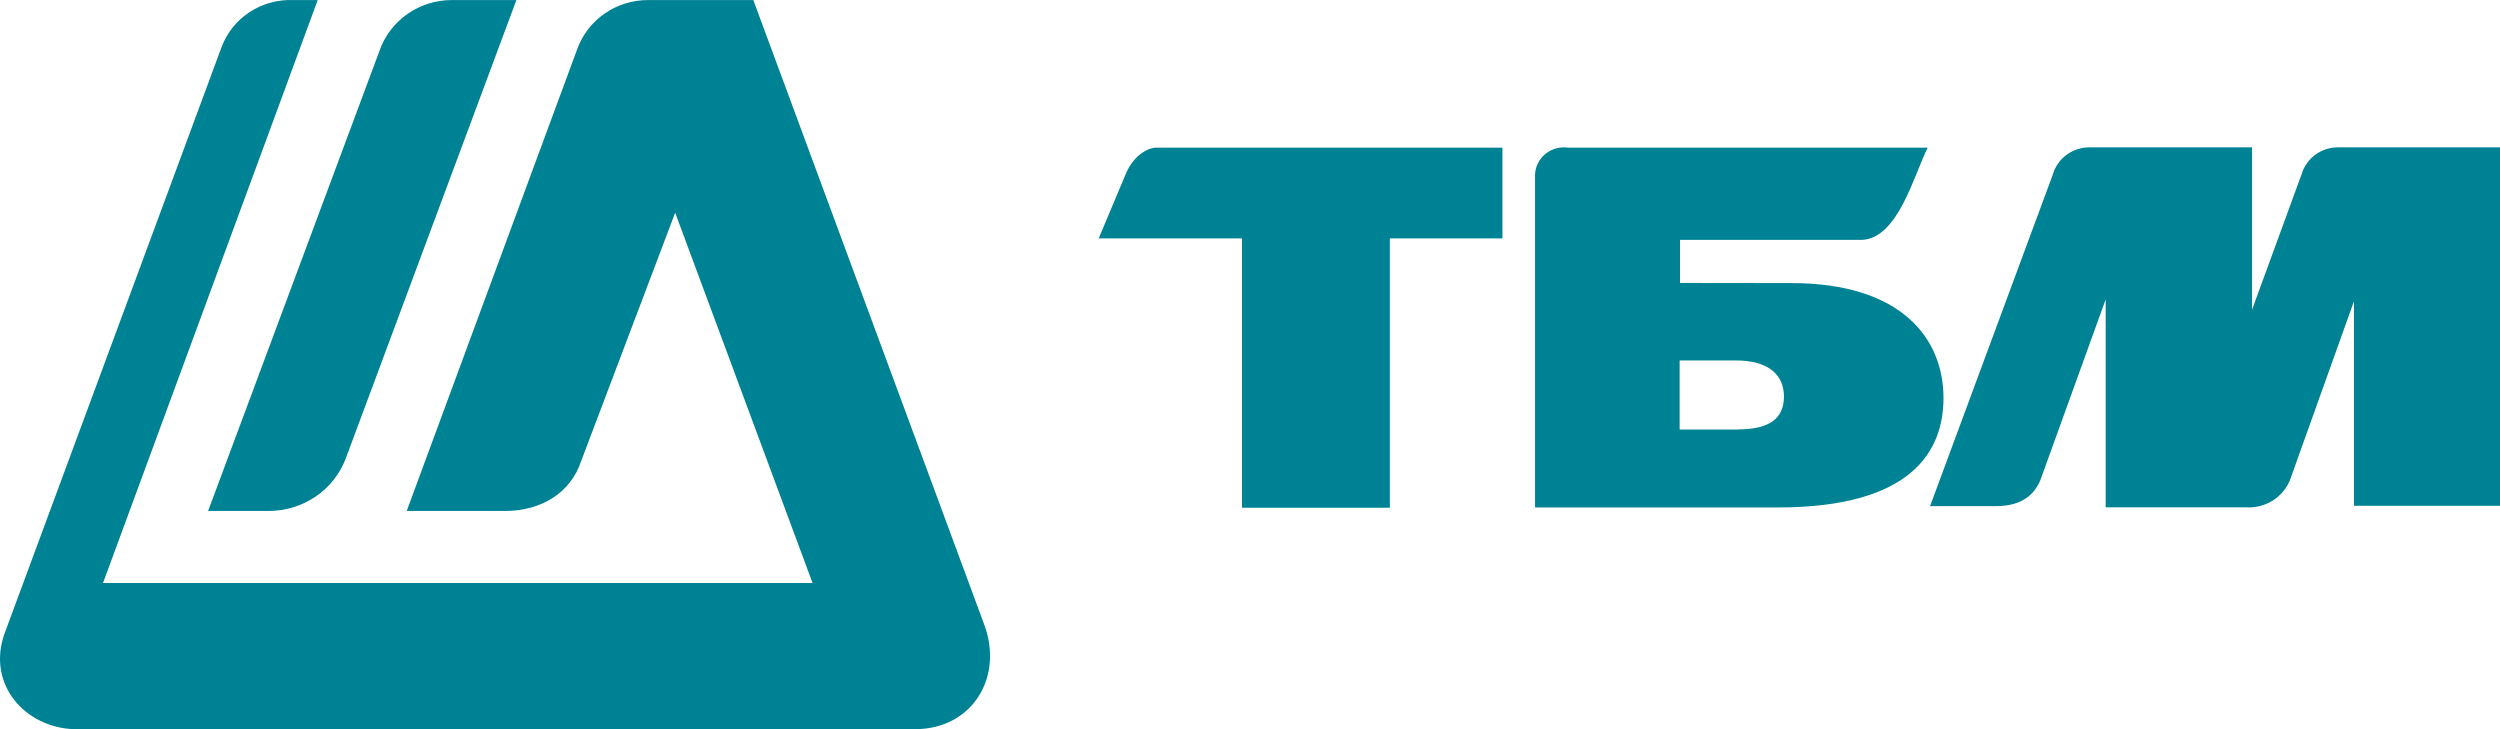
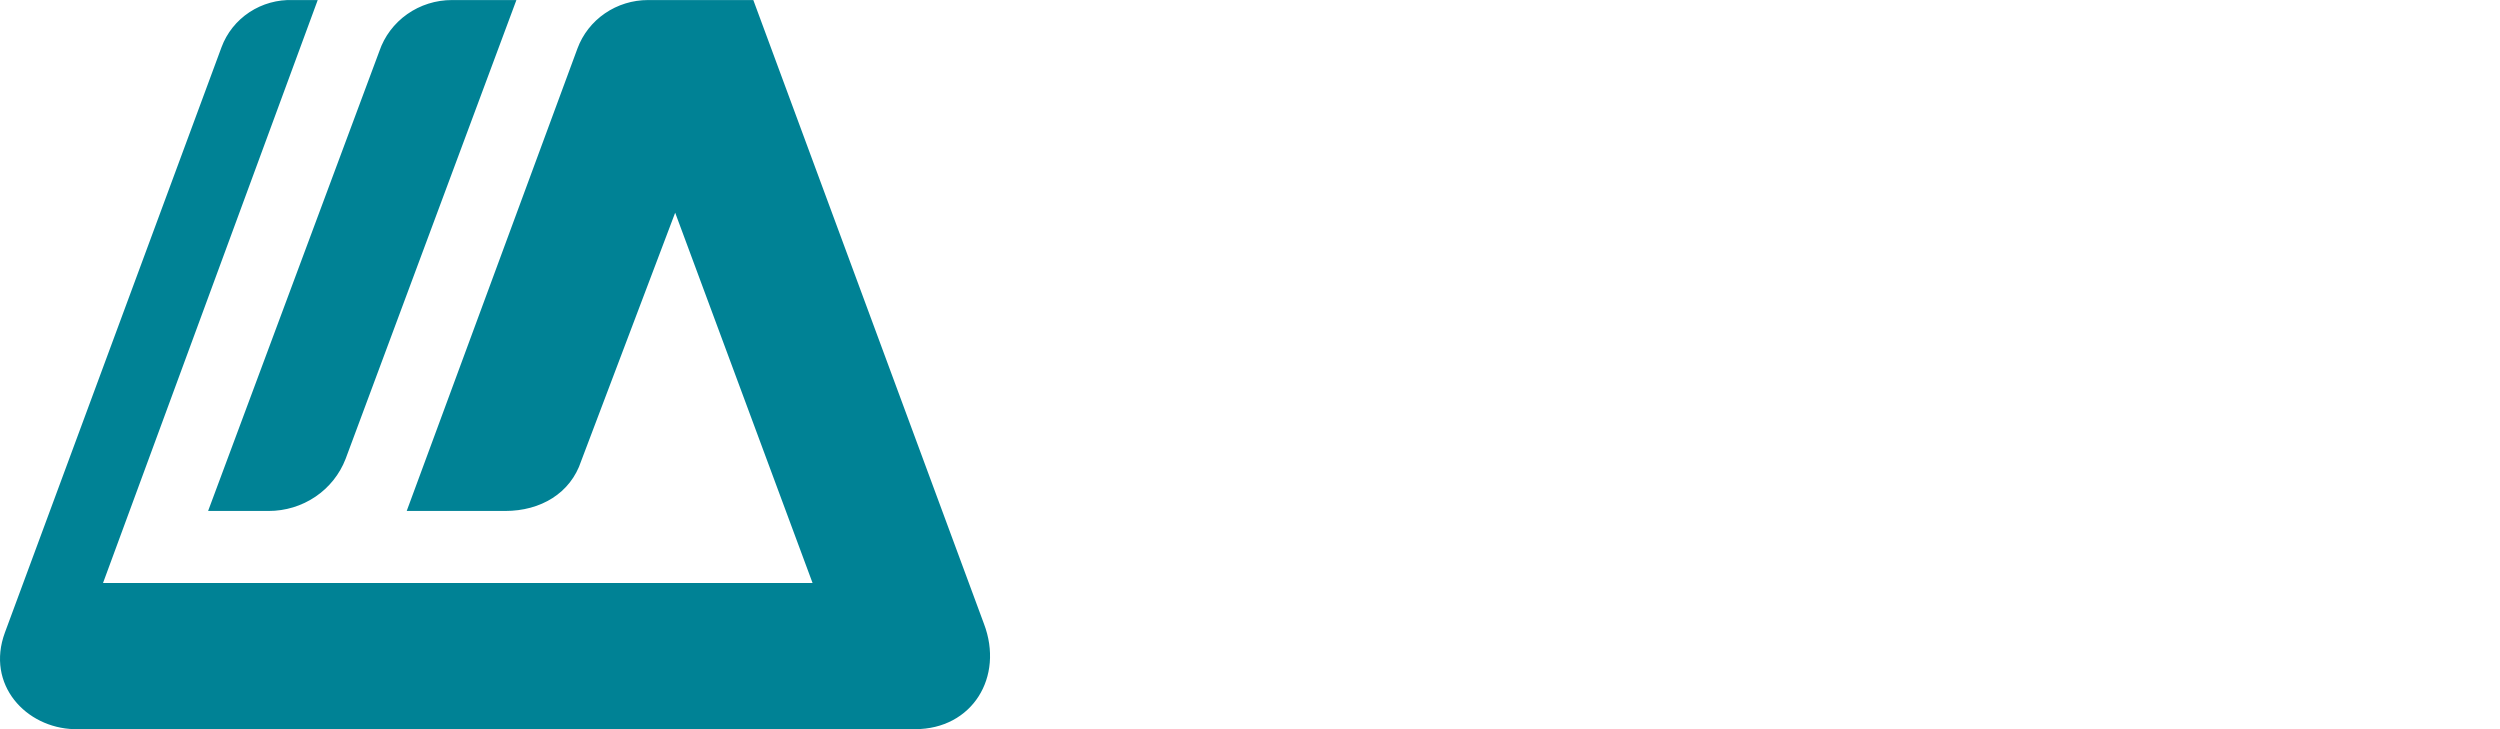
<svg xmlns="http://www.w3.org/2000/svg" width="480" height="140" viewBox="0 0 480 140" fill="none">
  <path fill-rule="evenodd" clip-rule="evenodd" d="M51.579 98.103C54.785 98.108 57.917 97.155 60.556 95.372C63.195 93.589 65.216 91.06 66.348 88.124L99.149 0.009H86.783C83.696 0.005 80.686 0.953 78.181 2.719C75.676 4.485 73.803 6.979 72.829 9.846L39.956 98.103H51.579ZM144.636 0.009L188.914 119.757C192.803 129.964 186.7 140 175.689 140H14.248C4.955 139.743 -2.735 131.447 0.936 121.468L42.534 9.062C43.547 6.325 45.421 3.974 47.887 2.347C50.353 0.72 53.282 -0.098 56.254 0.009H61.002L19.783 111.931H156.011L129.634 40.838L111.587 88.509C109.548 94.724 103.781 98.103 97.022 98.103H78.088L110.874 9.304C111.882 6.58 113.724 4.227 116.147 2.564C118.571 0.901 121.459 0.009 124.419 0.009H144.636Z" fill="#008295" />
-   <path fill-rule="evenodd" clip-rule="evenodd" d="M449.355 28.293C449.297 28.285 449.238 28.285 449.18 28.293C447.547 28.233 445.942 28.712 444.621 29.653C443.3 30.594 442.341 31.943 441.897 33.482L432.386 59.484V28.293H401.435C399.803 28.233 398.197 28.712 396.876 29.653C395.555 30.594 394.596 31.943 394.153 33.482L370.572 97.176H383.229C387.234 97.176 390.235 95.75 391.735 92.229L404.29 57.488V97.404H431.134C432.925 97.535 434.713 97.108 436.241 96.184C437.769 95.259 438.959 93.885 439.64 92.258L451.962 57.845V97.119H480V28.293H449.355ZM333.736 82.464H322.492V69.206H333.255C339.854 69.206 342.519 72.2 342.519 76.149C342.519 80.568 339.387 82.436 333.78 82.436L333.736 82.464ZM343.932 54.352C365.139 54.352 373.15 65.029 373.15 76.42C373.15 86.641 367.018 97.433 341.339 97.433H294.73V33.467C294.767 32.708 294.965 31.965 295.313 31.286C295.661 30.607 296.151 30.007 296.751 29.524C297.351 29.042 298.048 28.688 298.796 28.486C299.544 28.284 300.328 28.237 301.095 28.35H370.12C367.484 33.567 364.44 45.742 357.521 46.055H322.565V54.324L343.932 54.352ZM222.21 28.35C221.03 28.236 217.841 29.262 216.093 33.525L210.951 45.77H238.465V97.49H266.853V45.77H288.467V28.35H222.21Z" fill="#008295" />
</svg>